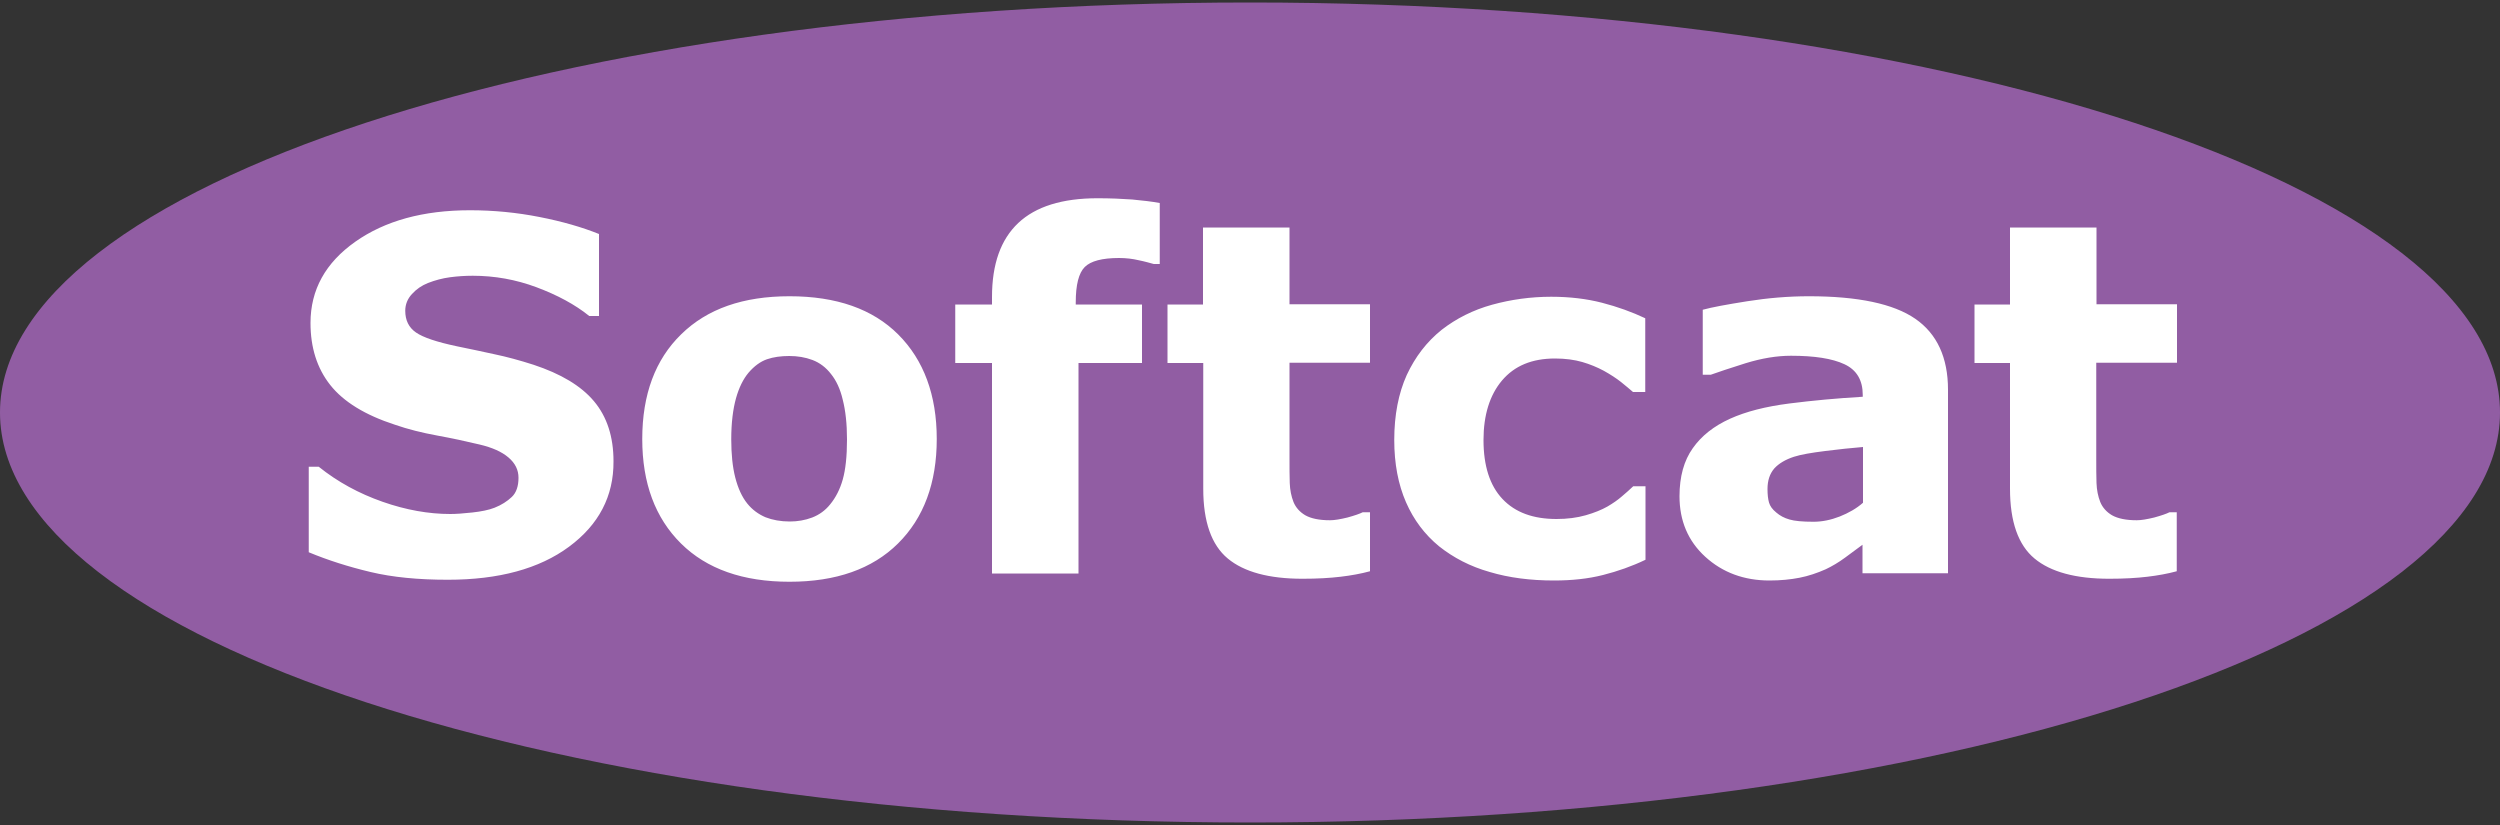
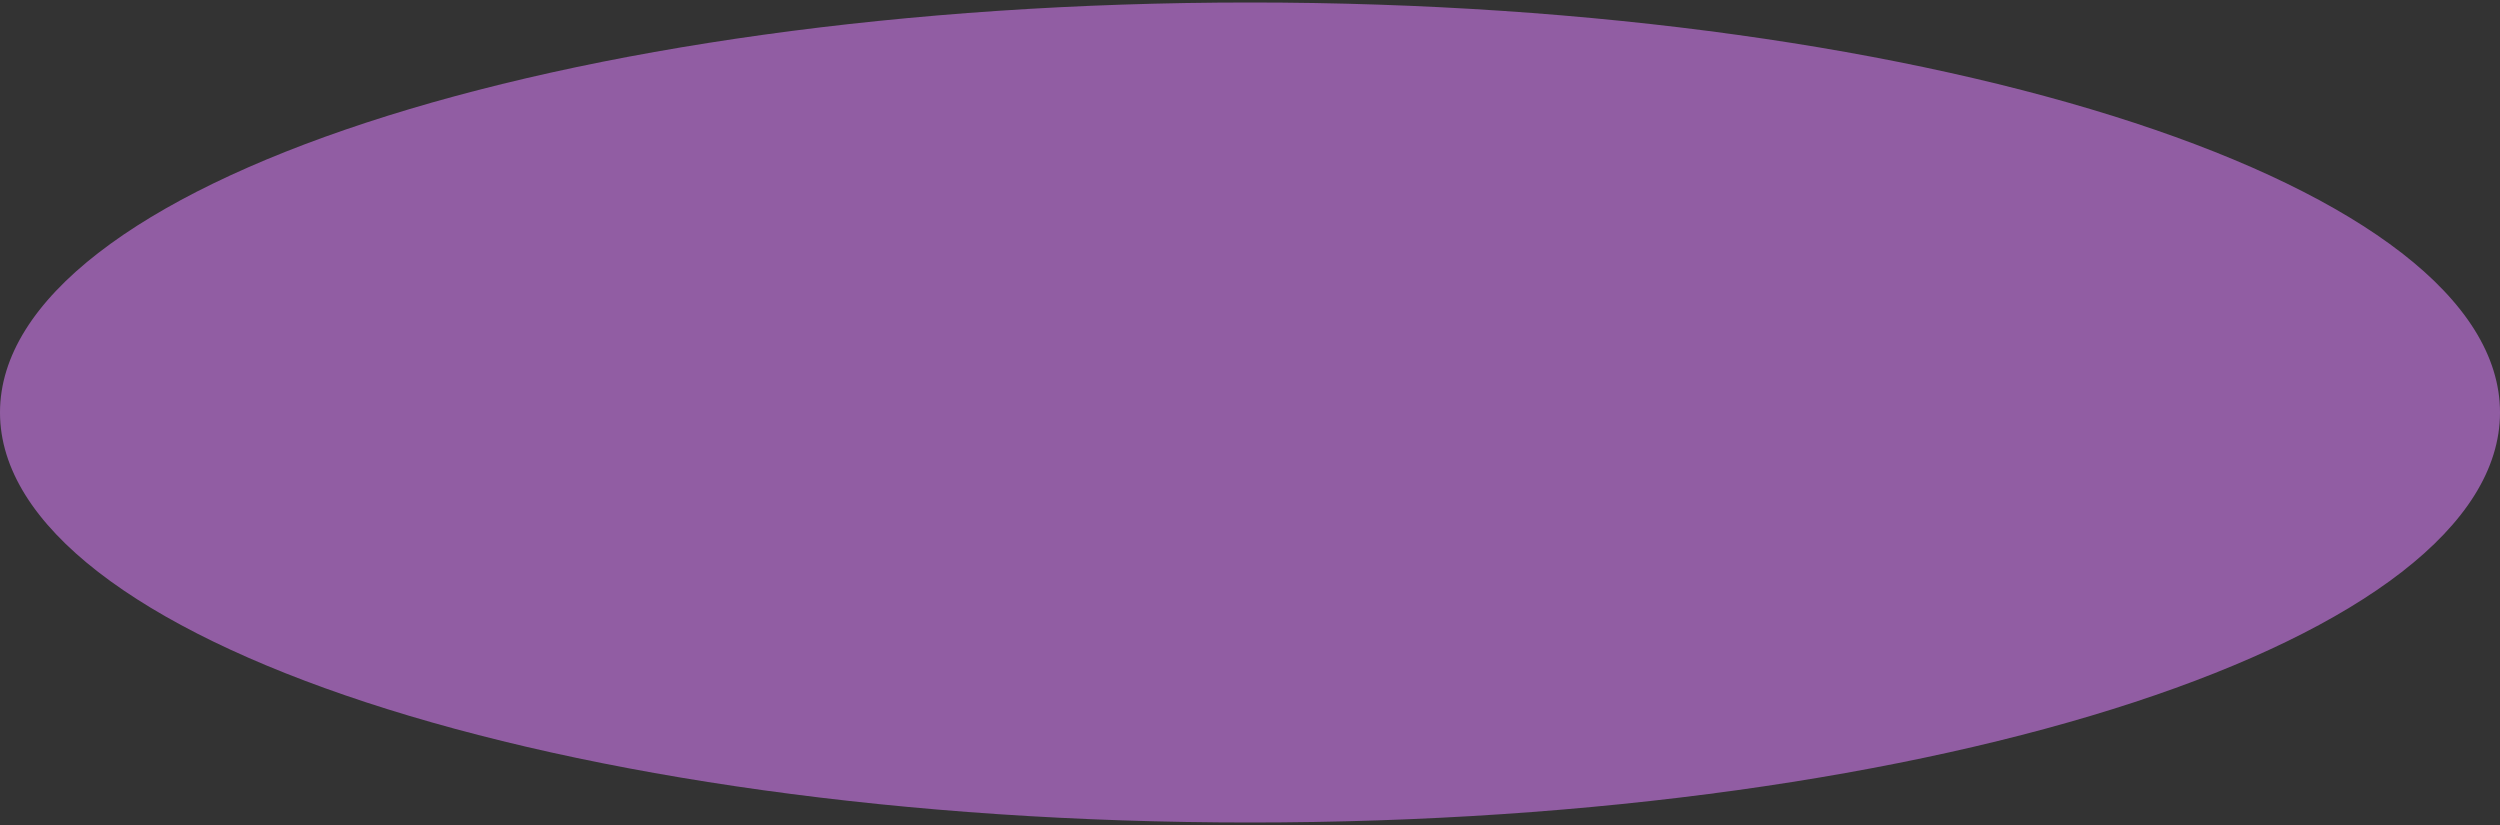
<svg xmlns="http://www.w3.org/2000/svg" version="1.1" id="Layer_1" x="0px" y="0px" viewBox="0 0 1000 330" style="enable-background:new 0 0 1000 330;" xml:space="preserve">
  <rect x="0" y="0" width="1000" height="330" fill="#333333" stroke="none" />
  <style type="text/css">
	.st0{fill:#915DA3;}
	.st1{fill:#FFFFFF;}
</style>
  <path class="st0" d="M1000,165c0,90.5-223.9,164-500,164C223.9,329,0,255.5,0,165C0,74.5,223.9,1,500,1C776.1,1,1000,74.5,1000,165z  " />
-   <path class="st1" d="M227.6,218.7c-11.9,8.8-28.1,13.2-48.5,13.2c-11.8,0-22.1-1-30.9-3.1c-8.8-2.1-17-4.7-24.7-7.9v-34.2h4  c7.6,6.1,16.1,10.7,25.5,14c9.4,3.3,18.5,4.9,27.1,4.9c2.2,0,5.2-0.2,8.8-0.6c3.6-0.4,6.6-1,8.9-1.9c2.8-1.1,5.1-2.6,6.9-4.3  c1.8-1.7,2.7-4.3,2.7-7.7c0-3.1-1.3-5.8-4-8.1c-2.7-2.3-6.5-4-11.6-5.2c-5.4-1.3-11-2.5-17-3.6c-6-1.1-11.6-2.5-16.8-4.3  c-12-3.9-20.6-9.2-25.9-15.9c-5.3-6.7-7.9-15-7.9-24.8c0-13.3,6-24.1,17.9-32.5c11.9-8.4,27.2-12.6,45.9-12.6  c9.4,0,18.7,0.9,27.8,2.7c9.2,1.8,17.1,4.1,23.8,6.8v32.8h-3.9c-5.7-4.6-12.8-8.4-21.1-11.5c-8.3-3.1-16.8-4.6-25.5-4.6  c-3.1,0-6.1,0.2-9.1,0.6c-3,0.4-6,1.2-8.8,2.3c-2.5,1-4.6,2.4-6.4,4.4c-1.8,1.9-2.7,4.2-2.7,6.7c0,3.8,1.4,6.7,4.3,8.7  s8.3,3.8,16.3,5.5c5.2,1.1,10.3,2.1,15.1,3.2c4.8,1,10,2.4,15.6,4.2c10.9,3.6,19,8.4,24.2,14.6c5.2,6.2,7.8,14.2,7.8,24  C245.5,198.5,239.5,209.9,227.6,218.7z M359.2,217.4c-10.3,10.2-24.8,15.3-43.4,15.3c-18.6,0-33.1-5.1-43.4-15.3  c-10.3-10.2-15.5-24.1-15.5-41.8c0-17.8,5.2-31.8,15.6-41.9c10.4-10.2,24.8-15.2,43.3-15.2c18.8,0,33.3,5.1,43.5,15.3  c10.2,10.2,15.4,24.2,15.4,41.8C374.7,193.2,369.5,207.2,359.2,217.4z M332.4,149.6c-2-2.6-4.5-4.5-7.4-5.6c-2.9-1.1-6-1.6-9.3-1.6  c-3.3,0-6.3,0.4-8.9,1.3c-2.6,0.9-5.1,2.7-7.4,5.4c-2.1,2.5-3.8,5.9-5,10.2c-1.2,4.3-1.9,9.8-1.9,16.4c0,5.9,0.5,11,1.6,15.3  c1.1,4.3,2.7,7.8,4.8,10.4c2,2.5,4.5,4.3,7.3,5.5c2.8,1.1,6.1,1.7,9.7,1.7c3.1,0,6.1-0.5,9-1.6c2.8-1.1,5.2-2.8,7.2-5.3  c2.2-2.7,3.9-6,5-9.9c1.1-3.9,1.7-9.2,1.7-16c0-6.3-0.6-11.6-1.7-15.9C336.1,155.6,334.5,152.2,332.4,149.6z M464.1,105.6h-2.6  c-1.5-0.4-3.5-1-6-1.5c-2.5-0.6-5.1-0.9-7.9-0.9c-6.7,0-11.3,1.2-13.7,3.6c-2.4,2.4-3.6,7.1-3.6,14.1v0.9h26.5v23.4h-25.4v84.2  h-34.6v-84.2h-14.7v-23.4h14.7v-3c0-13.2,3.5-23,10.5-29.6c7-6.6,17.6-9.9,31.7-9.9c5.1,0,9.7,0.2,13.9,0.5c4.1,0.4,7.8,0.8,11,1.4  V105.6z M548,145.1h-32.2v38.2c0,3.8,0,7.1,0.1,9.9c0.1,2.8,0.6,5.3,1.5,7.6c0.9,2.2,2.5,4,4.7,5.3c2.3,1.3,5.6,2,9.9,2  c1.8,0,4.1-0.4,7-1.1c2.9-0.8,4.9-1.5,6.1-2.1h2.9v23.6c-3.7,1-7.6,1.7-11.8,2.2c-4.2,0.5-9.2,0.8-15.2,0.8  c-13.4,0-23.4-2.7-29.9-8.1c-6.5-5.4-9.8-14.7-9.8-27.9v-50.3H467v-23.4h14.2V91h34.6v30.7H548V145.1z M658.1,156.8h-4.9  c-1.3-1.1-2.9-2.5-4.8-4c-1.9-1.5-4.2-3-6.9-4.5c-2.6-1.4-5.5-2.6-8.6-3.5c-3.1-0.9-6.8-1.4-10.9-1.4c-9.2,0-16.2,2.9-21.2,8.8  c-4.9,5.8-7.4,13.8-7.4,23.8c0,10.3,2.5,18.2,7.6,23.6c5.1,5.4,12.3,8,21.6,8c4.3,0,8.2-0.5,11.7-1.5c3.5-1,6.4-2.2,8.7-3.5  c2.2-1.3,4.1-2.6,5.7-4c1.7-1.4,3.2-2.8,4.6-4.1h4.9v29.4c-5.4,2.6-11.1,4.6-17,6.1c-5.9,1.5-12.4,2.2-19.6,2.2  c-9.4,0-18-1.1-25.7-3.4c-7.8-2.2-14.5-5.7-20.3-10.3c-5.7-4.7-10.1-10.5-13.2-17.6c-3.1-7.1-4.7-15.4-4.7-24.9c0-10,1.7-18.7,5-26  c3.4-7.3,8-13.3,14-18.1c5.8-4.5,12.5-7.9,20.1-10c7.6-2.1,15.5-3.2,23.7-3.2c7.3,0,14.1,0.8,20.3,2.4c6.2,1.6,12,3.7,17.3,6.2  V156.8z M779.2,229.3h-34.2v-11.4c-1.9,1.4-4.2,3.1-6.9,5.1c-2.7,2-5.3,3.5-7.8,4.7c-3.4,1.5-6.9,2.7-10.5,3.4  c-3.6,0.7-7.6,1.1-12,1.1c-10.2,0-18.8-3.2-25.7-9.5c-6.9-6.3-10.3-14.4-10.3-24.2c0-7.9,1.8-14.3,5.3-19.2c3.5-5,8.5-8.9,14.9-11.8  c6.4-2.9,14.3-4.9,23.7-6.1c9.4-1.2,19.2-2.1,29.4-2.7V158c0-5.9-2.4-10-7.3-12.3c-4.9-2.3-12-3.4-21.4-3.4c-5.7,0-11.7,1-18.2,3  c-6.4,2-11.1,3.6-13.9,4.6h-3.2v-26c3.6-1,9.6-2.1,17.8-3.4c8.2-1.3,16.4-2,24.7-2c19.6,0,33.8,3,42.5,9c8.7,6,13.1,15.5,13.1,28.4  V229.3z M717.6,182.7c-3.4,1.1-6.1,2.7-7.9,4.7c-1.8,2.1-2.7,4.8-2.7,8.2c0,2.2,0.2,4,0.6,5.4c0.4,1.4,1.3,2.7,2.9,4  c1.5,1.3,3.2,2.2,5.3,2.8c2,0.6,5.2,0.9,9.6,0.9c3.4,0,6.9-0.7,10.5-2.1c3.5-1.4,6.7-3.2,9.3-5.5v-22.3c-4.7,0.4-9.7,0.9-15.1,1.6  C724.5,181.1,720.4,181.8,717.6,182.7z M870.7,145.1h-32.2v38.2c0,3.8,0,7.1,0.1,9.9c0.1,2.8,0.6,5.3,1.5,7.6c0.9,2.2,2.5,4,4.7,5.3  c2.3,1.3,5.6,2,9.9,2c1.8,0,4.1-0.4,7-1.1c2.9-0.8,4.9-1.5,6.1-2.1h2.9v23.6c-3.7,1-7.6,1.7-11.8,2.2c-4.2,0.5-9.2,0.8-15.2,0.8  c-13.4,0-23.4-2.7-29.9-8.1c-6.5-5.4-9.8-14.7-9.8-27.9v-50.3h-14.2v-23.4h14.2V91h34.6v30.7h32.2V145.1z" />
</svg>